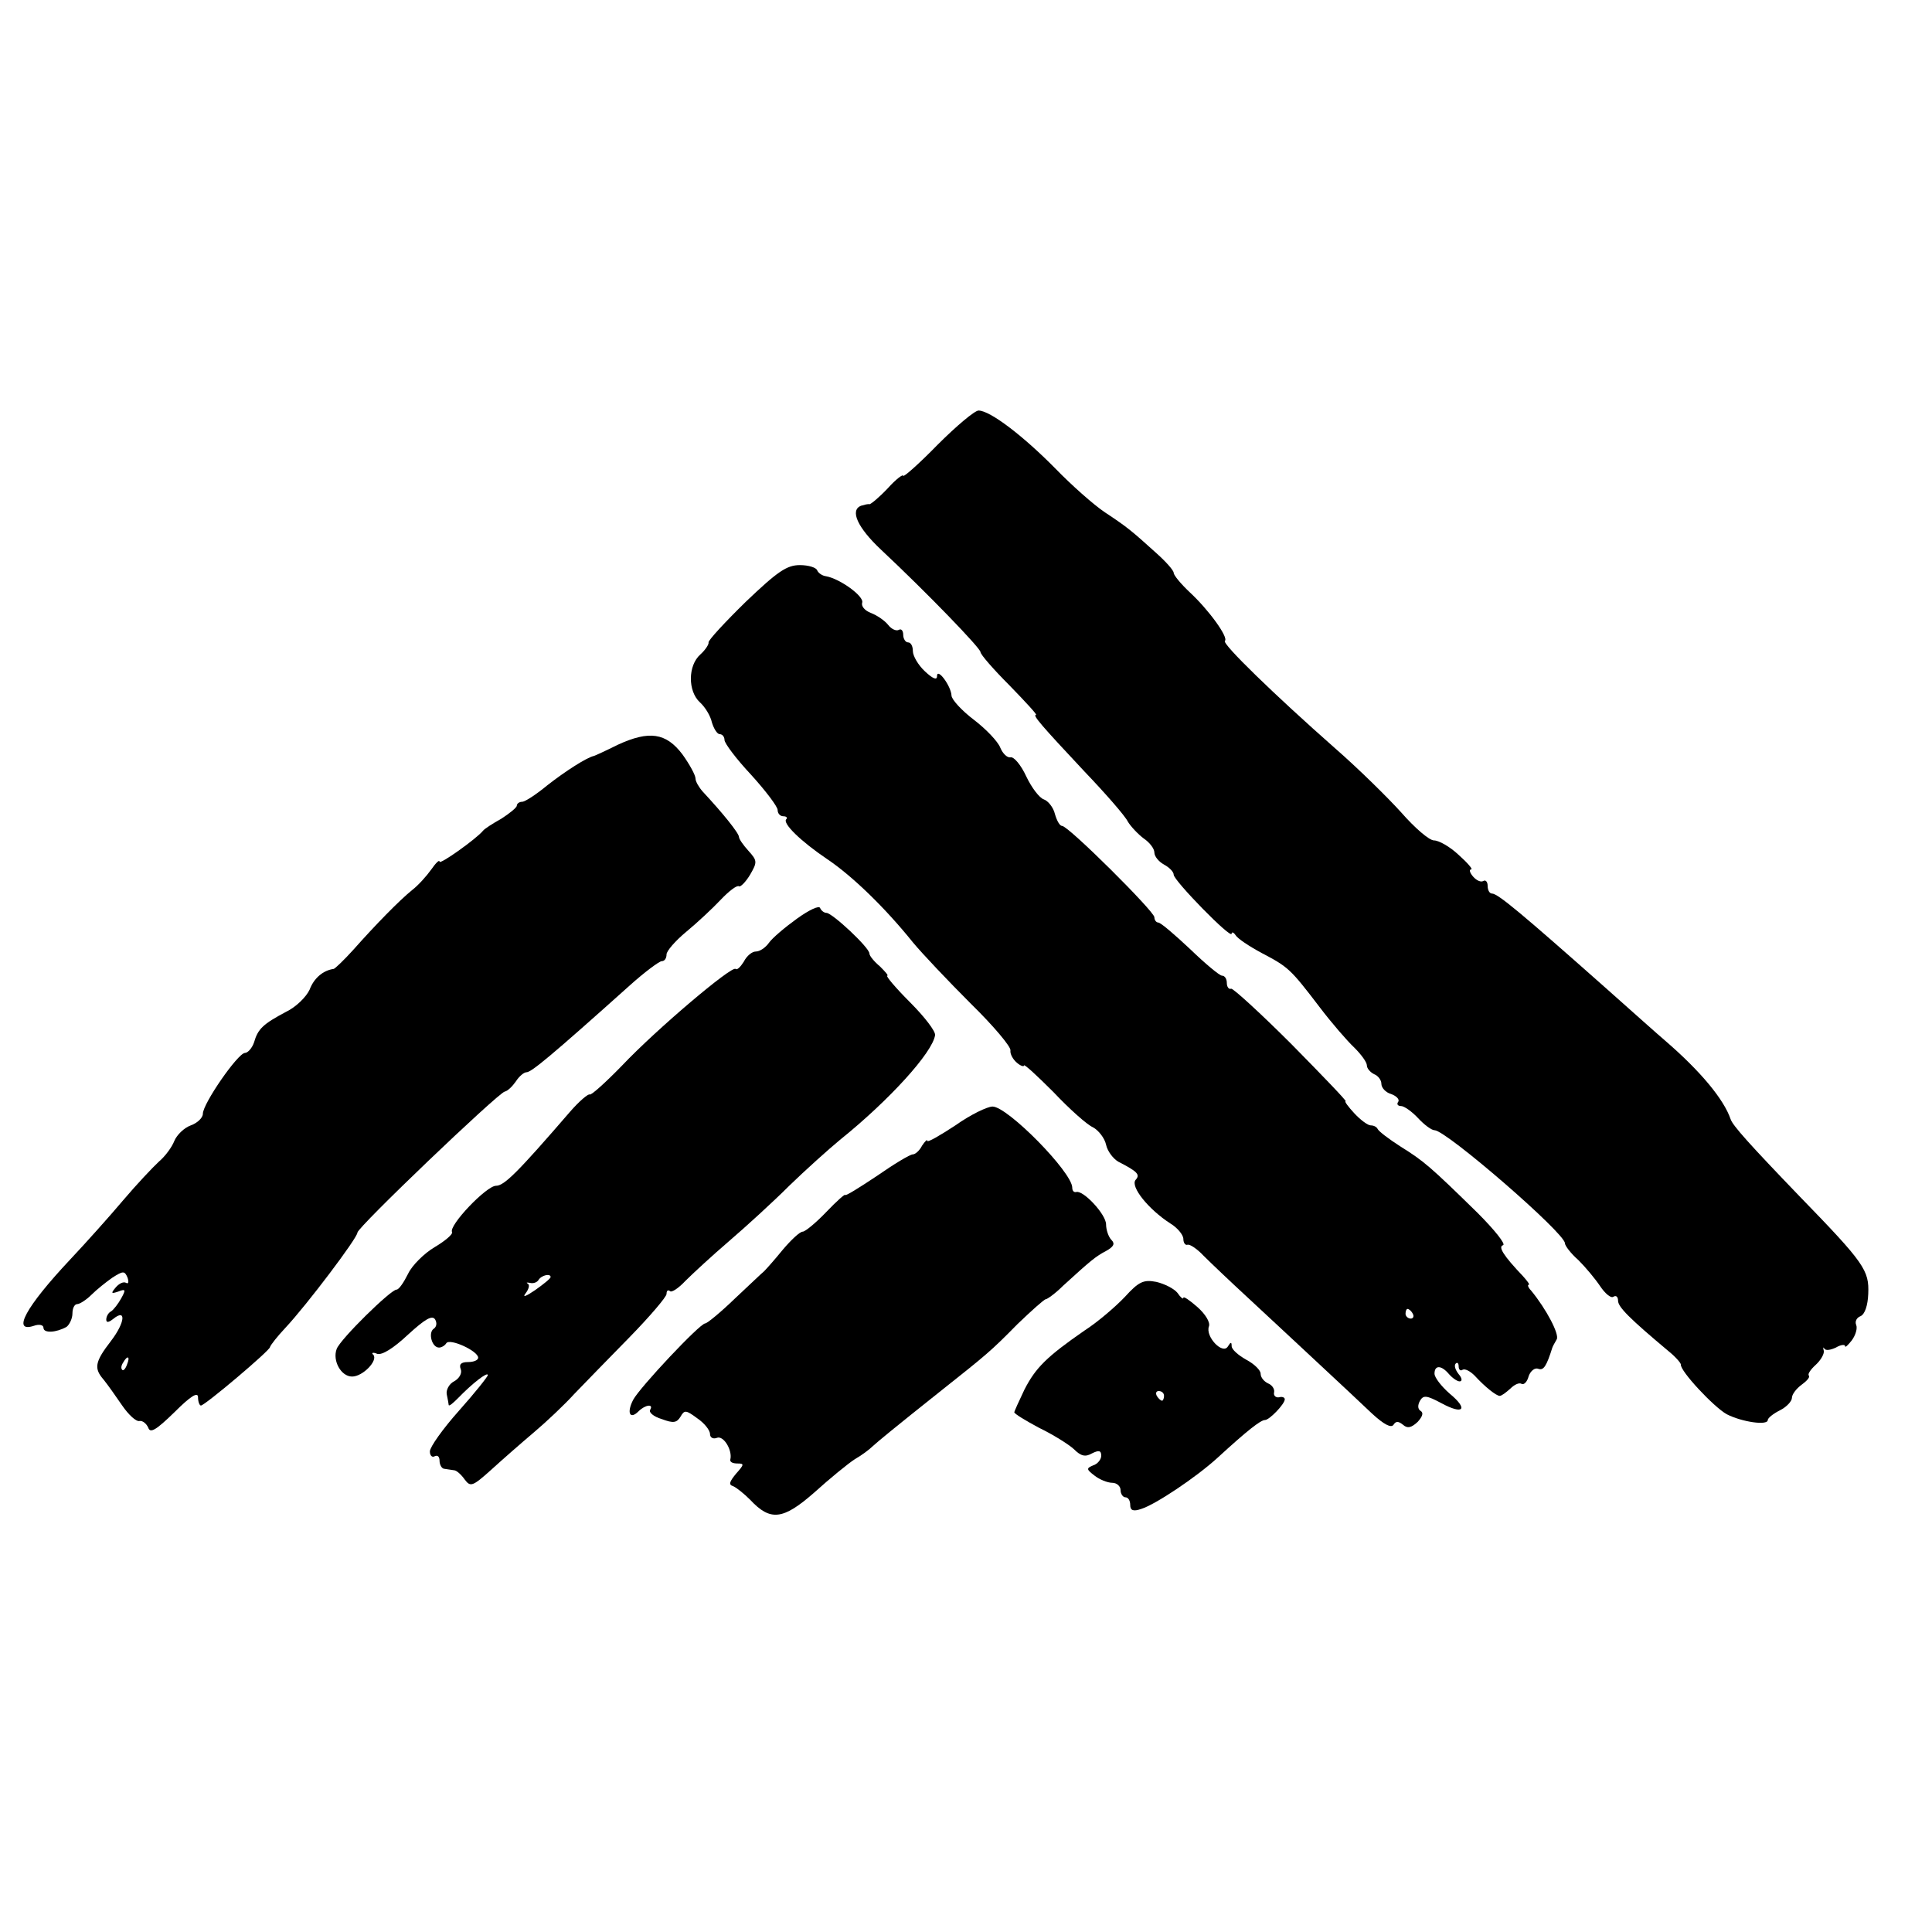
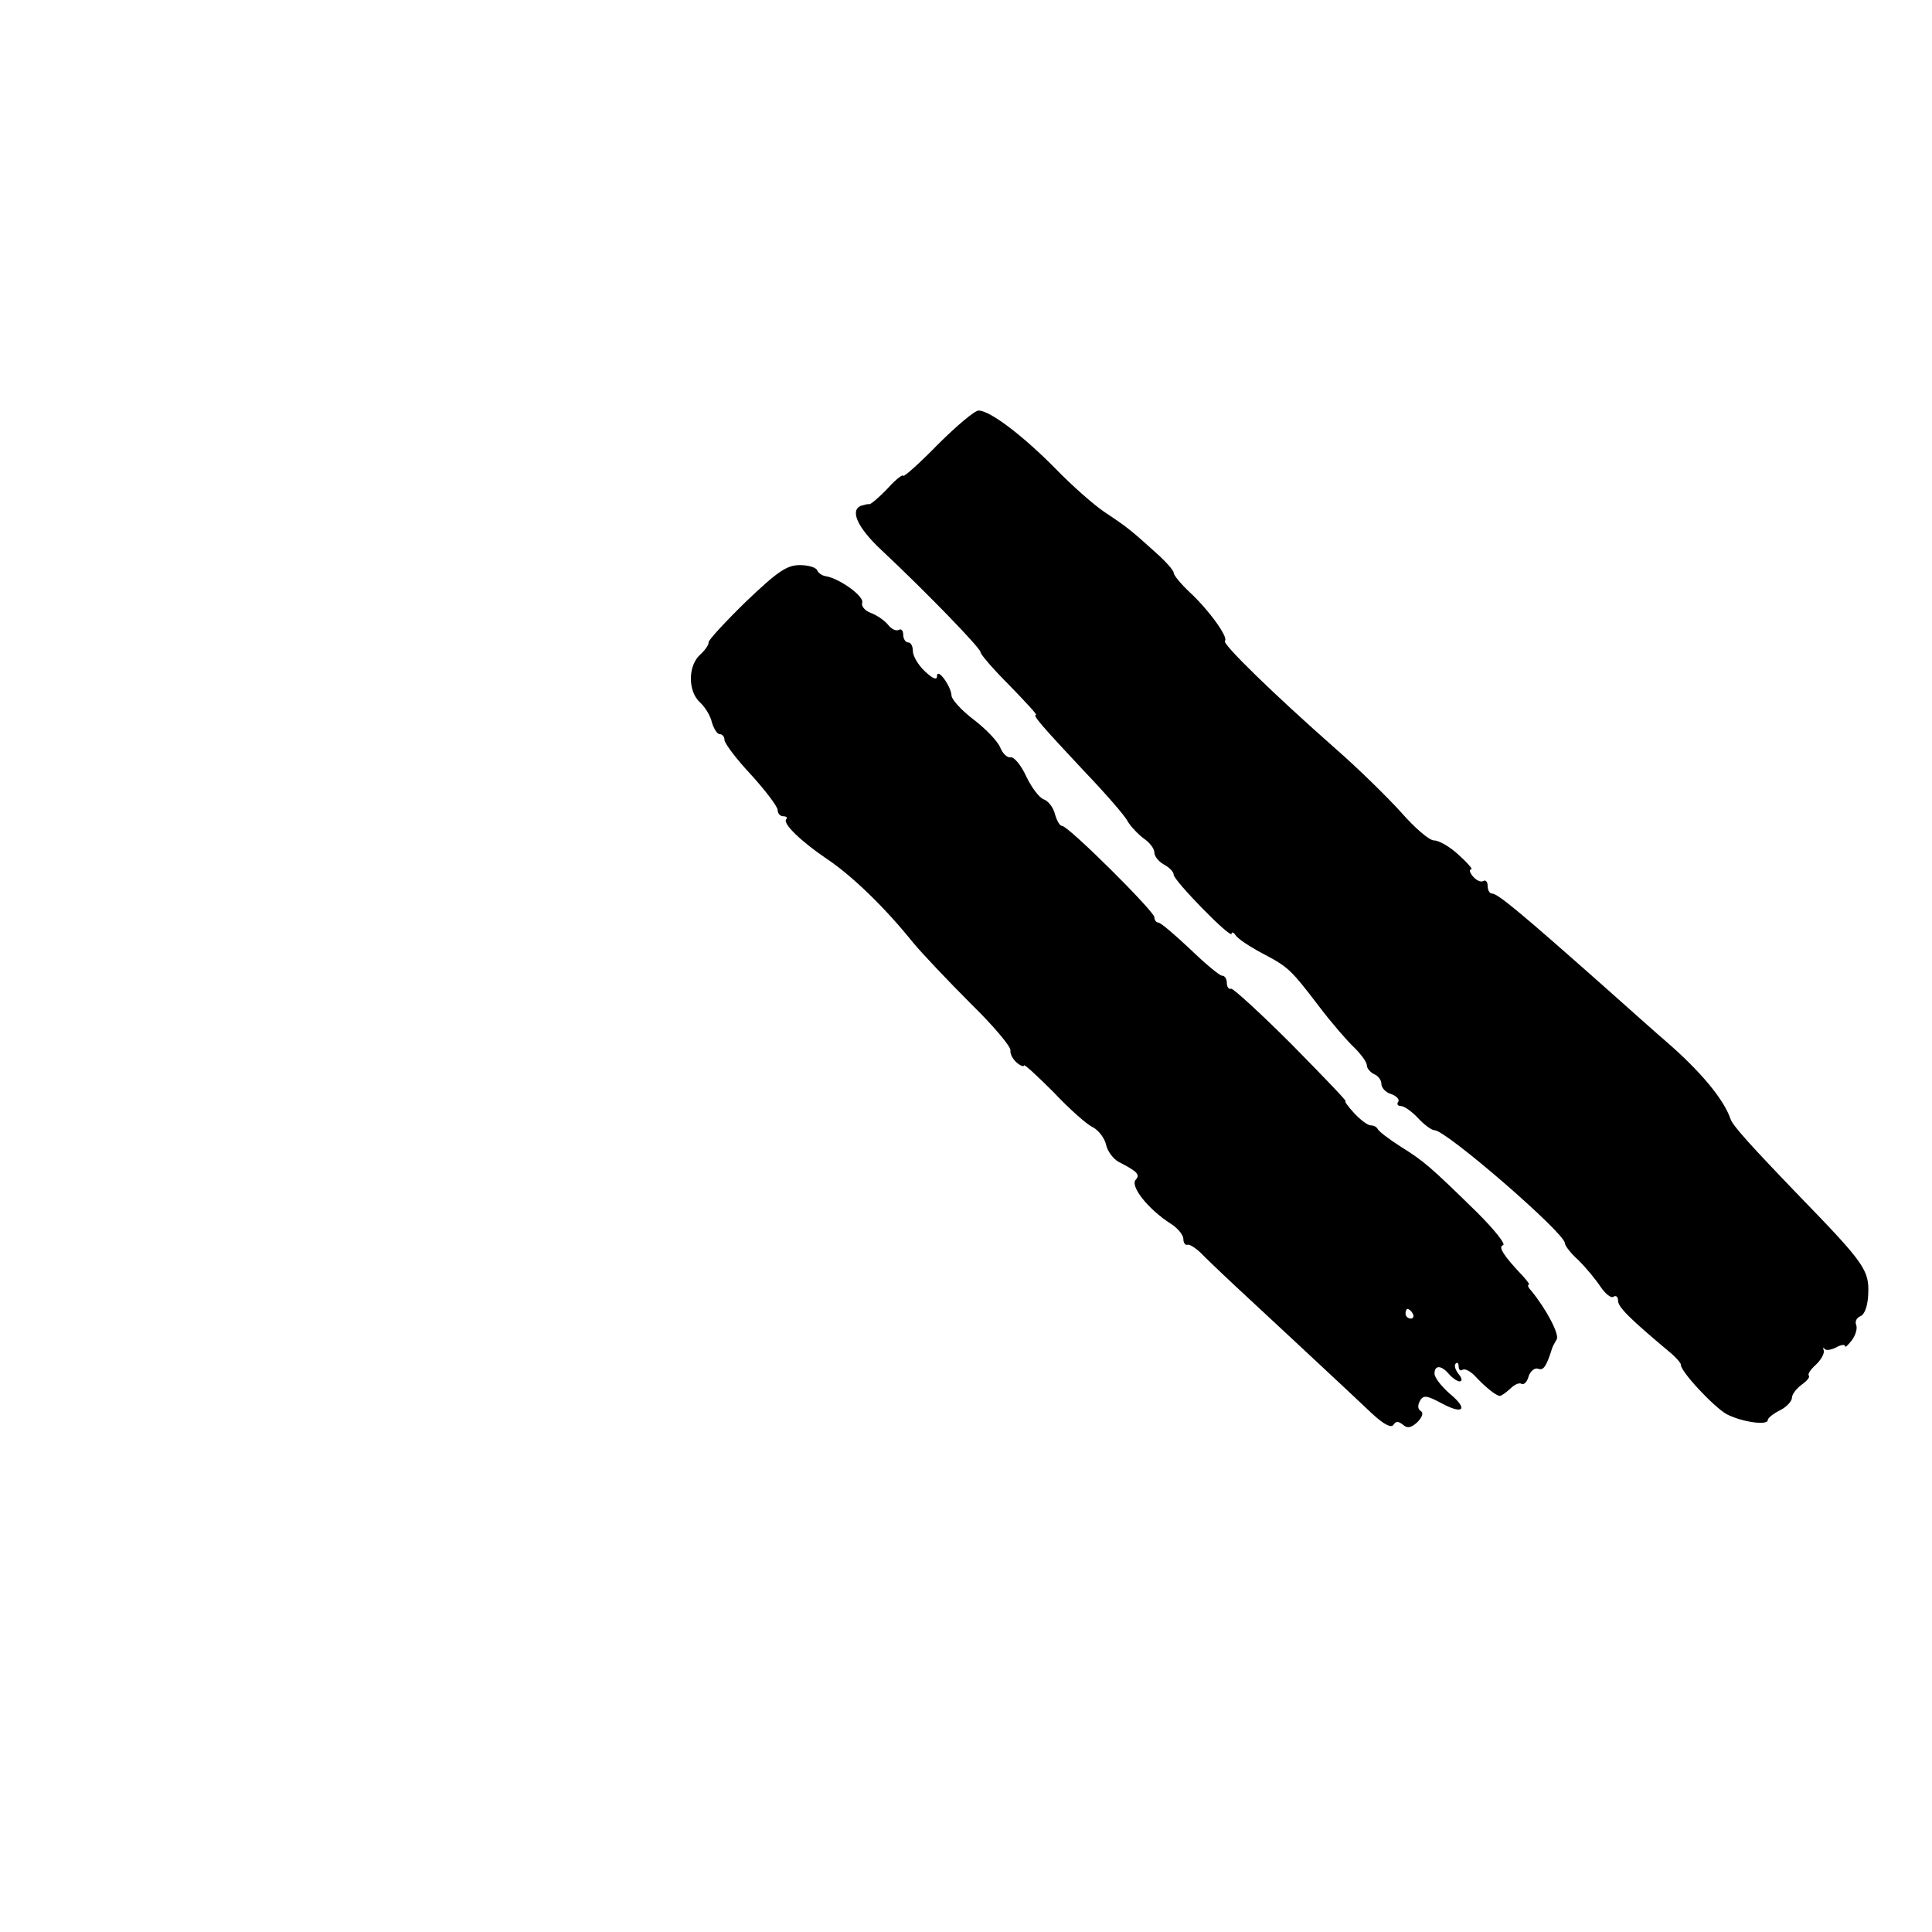
<svg xmlns="http://www.w3.org/2000/svg" version="1.0" width="16pt" height="16pt" viewBox="0 0 16 16" preserveAspectRatio="xMidYMid meet">
  <g transform="translate(0,16) scale(0.004,-0.004)" fill="#000000" stroke="none">
    <path d="M1941 3079 c-39 -40 -71 -68 -71 -64 0 4 -15 -7 -32 -26 -18 -19 -35 -33 -38 -33 -3 1 -10 -1 -17 -3 -24 -9 -8 -45 41 -91 96 -90 206 -204 206 -212 0 -5 27 -36 60 -69 33 -34 58 -61 55 -61 -8 0 11 -22 100 -117 44 -46 85 -93 90 -104 6 -10 21 -26 33 -35 12 -8 22 -21 22 -29 0 -8 9 -19 20 -25 11 -6 20 -15 20 -21 0 -12 120 -135 120 -122 0 4 4 3 8 -3 4 -7 28 -23 54 -37 55 -29 59 -32 120 -112 25 -33 58 -71 72 -84 14 -14 26 -30 26 -37 0 -6 7 -14 15 -18 8 -3 15 -12 15 -20 0 -8 9 -18 20 -21 11 -4 18 -11 15 -16 -4 -5 -1 -9 6 -9 6 0 22 -11 35 -25 13 -14 28 -25 34 -25 24 0 270 -213 270 -234 0 -5 12 -21 28 -35 15 -15 35 -39 45 -54 10 -15 22 -25 27 -22 6 4 10 0 10 -8 0 -13 24 -37 104 -104 15 -12 26 -25 26 -28 -2 -13 68 -88 95 -103 31 -16 85 -24 85 -12 0 4 11 13 25 20 14 7 25 19 25 26 0 7 9 19 20 27 11 8 18 16 15 19 -3 3 4 13 14 22 11 10 18 23 17 29 -2 7 -1 9 1 5 3 -5 13 -3 24 2 10 6 19 7 19 3 0 -4 6 2 14 12 8 11 12 25 9 32 -3 7 1 15 9 18 9 4 15 22 16 46 2 49 -7 63 -143 203 -102 106 -138 146 -142 159 -14 41 -62 99 -135 162 -13 11 -68 60 -123 109 -176 156 -224 196 -236 196 -5 0 -9 7 -9 16 0 8 -4 13 -9 10 -5 -3 -14 1 -21 9 -7 8 -9 15 -4 15 4 0 -8 14 -26 30 -18 17 -41 30 -51 30 -10 0 -40 26 -68 58 -28 31 -89 91 -136 132 -127 112 -235 217 -229 223 8 7 -33 64 -73 101 -18 17 -33 35 -33 40 0 5 -16 23 -35 40 -51 46 -60 54 -107 85 -24 16 -70 57 -103 91 -66 67 -135 120 -159 120 -8 0 -46 -32 -85 -71z" />
    <path d="M1544 2754 c-43 -42 -78 -80 -77 -84 1 -4 -7 -16 -17 -25 -26 -23 -26 -76 -1 -99 11 -10 22 -28 25 -42 4 -13 11 -24 16 -24 6 0 10 -6 10 -12 0 -7 25 -40 55 -72 30 -33 55 -66 55 -73 0 -7 5 -13 12 -13 6 0 9 -3 6 -6 -9 -8 30 -46 85 -83 52 -35 120 -101 177 -172 19 -23 73 -80 120 -127 47 -46 84 -90 82 -97 -1 -7 5 -18 13 -25 8 -7 15 -9 15 -6 0 4 27 -21 61 -55 33 -35 70 -68 82 -73 11 -6 24 -22 27 -36 3 -14 15 -29 25 -35 41 -21 46 -27 36 -38 -11 -14 27 -61 72 -90 15 -9 27 -24 27 -32 0 -8 4 -14 9 -12 5 1 20 -9 33 -23 14 -14 56 -54 94 -89 38 -35 103 -96 144 -134 41 -38 91 -85 111 -104 24 -22 39 -30 44 -23 5 8 10 8 20 0 9 -8 17 -6 30 6 10 11 13 19 6 23 -6 4 -6 12 -1 21 7 12 14 11 44 -5 46 -25 57 -13 17 20 -17 15 -31 33 -31 41 0 18 14 18 30 -1 7 -8 17 -15 22 -15 6 0 5 7 -2 15 -7 9 -10 18 -6 22 3 3 6 1 6 -6 0 -7 4 -10 8 -7 5 3 16 -3 25 -12 22 -24 45 -42 52 -42 4 0 13 7 22 15 8 8 18 13 23 10 5 -3 12 4 15 16 4 11 13 18 20 15 11 -4 17 6 29 44 1 3 5 10 9 17 6 10 -21 62 -53 101 -6 6 -8 12 -5 12 3 0 -3 8 -12 18 -40 42 -52 61 -41 64 6 2 -18 32 -53 67 -98 96 -111 107 -159 137 -25 16 -46 32 -48 37 -2 4 -8 7 -14 7 -6 0 -21 11 -34 25 -13 14 -21 25 -18 25 3 0 -48 53 -112 118 -64 64 -121 116 -125 115 -5 -2 -9 4 -9 12 0 8 -4 15 -10 15 -5 0 -35 25 -66 55 -32 30 -61 55 -66 55 -4 0 -8 5 -8 11 0 12 -178 189 -191 189 -5 0 -11 11 -15 25 -3 13 -14 27 -23 30 -9 3 -25 24 -36 47 -11 24 -26 42 -33 40 -7 -1 -16 8 -21 20 -5 13 -30 39 -55 58 -25 19 -46 42 -46 50 -1 20 -30 59 -30 40 0 -9 -9 -5 -25 10 -14 13 -25 32 -25 42 0 10 -4 18 -10 18 -5 0 -10 7 -10 16 0 8 -4 13 -9 10 -5 -3 -15 1 -22 10 -7 9 -23 20 -36 25 -13 5 -20 14 -18 21 5 13 -46 50 -75 55 -8 1 -16 7 -18 12 -2 6 -18 11 -36 11 -27 0 -46 -13 -112 -76z m1381 -1474 c3 -5 1 -10 -4 -10 -6 0 -11 5 -11 10 0 6 2 10 4 10 3 0 8 -4 11 -10z" />
-     <path d="M1279 2458 c-24 -12 -46 -22 -49 -23 -15 -3 -60 -32 -97 -61 -23 -19 -46 -34 -52 -34 -6 0 -11 -4 -11 -8 0 -4 -15 -16 -32 -27 -18 -10 -35 -21 -38 -25 -14 -17 -90 -71 -90 -64 0 5 -8 -3 -17 -16 -10 -14 -27 -33 -40 -43 -26 -21 -75 -71 -122 -124 -19 -21 -37 -38 -40 -39 -22 -3 -41 -19 -50 -43 -7 -15 -28 -36 -49 -46 -47 -25 -58 -35 -66 -63 -4 -12 -13 -22 -19 -22 -15 -1 -87 -105 -87 -126 0 -8 -11 -19 -25 -24 -14 -5 -29 -20 -34 -32 -5 -13 -19 -32 -32 -43 -13 -12 -46 -47 -74 -80 -27 -32 -77 -88 -110 -123 -92 -98 -121 -152 -75 -137 11 4 20 2 20 -4 0 -12 27 -10 48 2 6 5 12 17 12 28 0 10 4 19 10 19 5 0 19 9 29 19 11 11 31 27 44 36 22 14 25 14 31 0 3 -9 2 -14 -3 -11 -5 3 -14 -1 -21 -9 -11 -13 -10 -14 5 -9 15 6 16 4 6 -14 -6 -11 -16 -24 -21 -27 -6 -3 -10 -11 -10 -17 0 -7 5 -6 14 1 28 23 25 -7 -4 -45 -34 -44 -36 -57 -15 -81 8 -10 25 -34 38 -53 13 -19 29 -34 36 -32 6 1 14 -5 18 -14 4 -12 16 -5 54 32 34 34 49 43 49 31 0 -9 3 -17 6 -17 8 0 143 114 143 121 1 4 15 22 32 40 44 47 149 186 149 197 0 11 290 288 305 292 6 1 16 11 23 21 7 11 17 19 22 19 10 0 50 33 213 179 31 28 62 51 67 51 6 0 10 6 10 14 0 7 18 28 41 47 23 19 55 49 71 66 17 18 34 31 38 28 3 -2 14 9 23 24 15 26 15 29 -3 49 -11 12 -20 25 -20 29 0 8 -34 50 -75 94 -8 9 -15 21 -15 27 0 7 -12 29 -27 50 -34 45 -69 50 -134 20z m-1016 -1283 c-3 -9 -8 -14 -10 -11 -3 3 -2 9 2 15 9 16 15 13 8 -4z" />
-     <path d="M1650 2098 c-25 -18 -51 -40 -58 -50 -7 -10 -19 -18 -27 -18 -8 0 -19 -9 -25 -21 -7 -11 -14 -18 -17 -15 -8 7 -164 -125 -235 -200 -34 -35 -64 -62 -67 -60 -3 2 -22 -14 -41 -36 -108 -125 -136 -153 -153 -153 -20 0 -99 -83 -91 -96 2 -4 -14 -18 -36 -31 -22 -13 -47 -38 -55 -55 -9 -18 -19 -33 -24 -33 -12 0 -117 -103 -124 -123 -9 -24 9 -57 32 -57 22 0 54 33 44 45 -5 4 -1 6 8 2 10 -3 33 11 64 40 35 32 50 41 56 31 4 -7 3 -15 -3 -19 -12 -8 -4 -39 11 -39 5 0 12 4 15 9 7 11 66 -16 66 -30 0 -5 -9 -9 -21 -9 -15 0 -19 -5 -15 -15 3 -8 -3 -19 -14 -25 -10 -5 -17 -18 -15 -27 2 -10 4 -20 4 -22 1 -3 9 4 20 15 28 29 61 55 61 47 0 -3 -27 -37 -60 -74 -33 -37 -60 -75 -60 -84 0 -9 5 -13 10 -10 6 3 10 -1 10 -9 0 -9 5 -17 10 -17 6 -1 14 -2 20 -3 5 0 15 -9 22 -19 12 -16 16 -15 55 20 23 21 63 56 89 78 26 22 63 57 83 79 20 21 71 73 114 117 42 43 77 84 77 90 0 7 3 9 7 6 3 -4 18 6 32 21 15 15 55 52 90 82 35 30 92 82 125 115 34 33 82 76 105 95 102 82 192 181 197 217 1 8 -22 38 -52 68 -30 30 -51 55 -47 55 3 0 -4 8 -15 19 -12 10 -22 22 -22 27 0 12 -77 84 -89 84 -5 0 -11 5 -13 10 -2 6 -23 -4 -48 -22z m-510 -742 c0 -3 -15 -15 -32 -27 -19 -13 -27 -16 -20 -7 7 9 9 18 5 20 -4 3 -3 3 4 2 7 -2 15 1 18 6 6 10 25 14 25 6z" />
-     <path d="M1978 1670 c-32 -21 -58 -36 -58 -32 0 4 -5 -1 -11 -10 -5 -10 -14 -18 -19 -18 -6 0 -39 -20 -75 -45 -36 -24 -65 -42 -65 -39 0 3 -18 -13 -39 -35 -22 -23 -44 -41 -49 -41 -6 0 -24 -17 -41 -37 -17 -21 -35 -41 -39 -45 -4 -3 -31 -29 -61 -57 -29 -28 -57 -51 -61 -51 -11 0 -135 -132 -149 -158 -14 -27 -7 -42 11 -24 14 14 32 16 24 3 -3 -5 7 -14 24 -19 24 -9 31 -8 39 5 8 14 11 14 34 -3 15 -10 27 -25 27 -33 0 -7 6 -11 14 -8 14 6 33 -26 28 -45 -1 -5 5 -8 15 -8 14 0 14 -2 -3 -21 -14 -17 -16 -23 -6 -26 7 -3 23 -16 35 -28 42 -45 68 -42 133 15 32 29 70 60 84 69 14 8 30 20 36 26 12 11 46 39 139 113 97 77 106 84 161 140 29 28 56 52 59 52 3 0 20 12 36 28 58 53 68 61 89 72 16 9 19 15 11 23 -6 6 -11 21 -11 32 0 21 -48 72 -62 67 -5 -1 -8 3 -8 9 0 32 -134 168 -165 168 -11 0 -46 -17 -77 -39z" />
-     <path d="M2329 1315 c-19 -20 -56 -52 -84 -70 -78 -54 -101 -77 -124 -122 -11 -23 -21 -45 -21 -47 0 -3 23 -17 51 -32 29 -14 61 -34 72 -44 15 -15 24 -17 38 -9 14 7 19 6 19 -5 0 -7 -7 -17 -17 -20 -14 -6 -14 -8 3 -21 10 -8 27 -15 37 -15 9 0 17 -7 17 -15 0 -8 5 -15 10 -15 6 0 10 -7 10 -16 0 -11 6 -14 23 -8 29 9 113 65 158 106 61 56 89 78 98 78 9 0 41 33 41 43 0 4 -6 6 -12 4 -7 -1 -12 4 -10 11 1 7 -5 15 -13 18 -8 4 -15 12 -15 20 0 7 -13 20 -30 29 -16 9 -30 21 -30 28 0 9 -2 9 -8 -1 -11 -17 -47 21 -39 42 3 8 -7 25 -24 40 -16 14 -29 23 -29 19 0 -4 -6 1 -12 10 -7 9 -27 19 -44 23 -26 5 -36 1 -65 -31z m81 -205 c0 -5 -2 -10 -4 -10 -3 0 -8 5 -11 10 -3 6 -1 10 4 10 6 0 11 -4 11 -10z" />
  </g>
</svg>